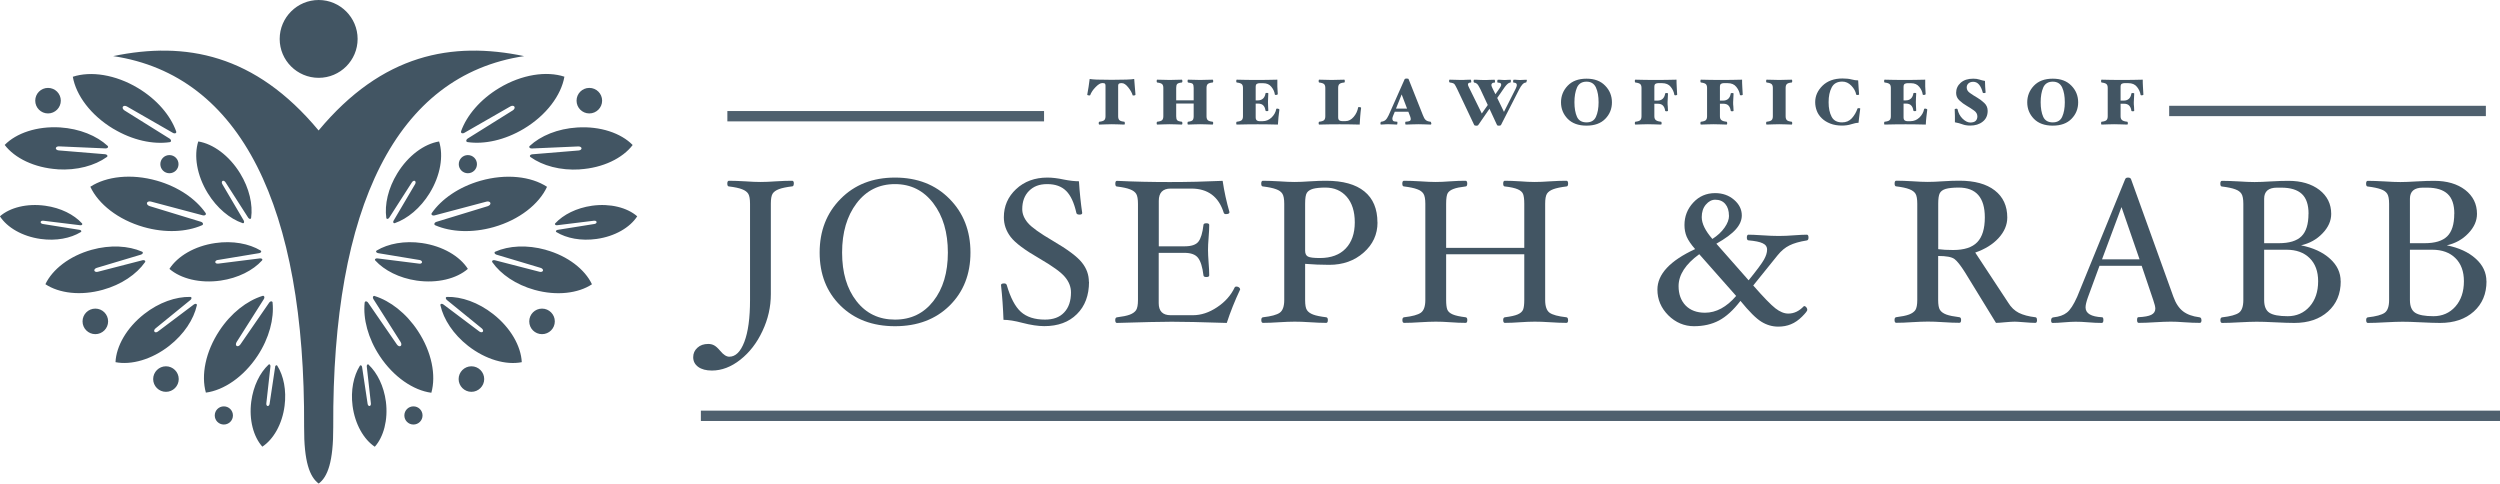
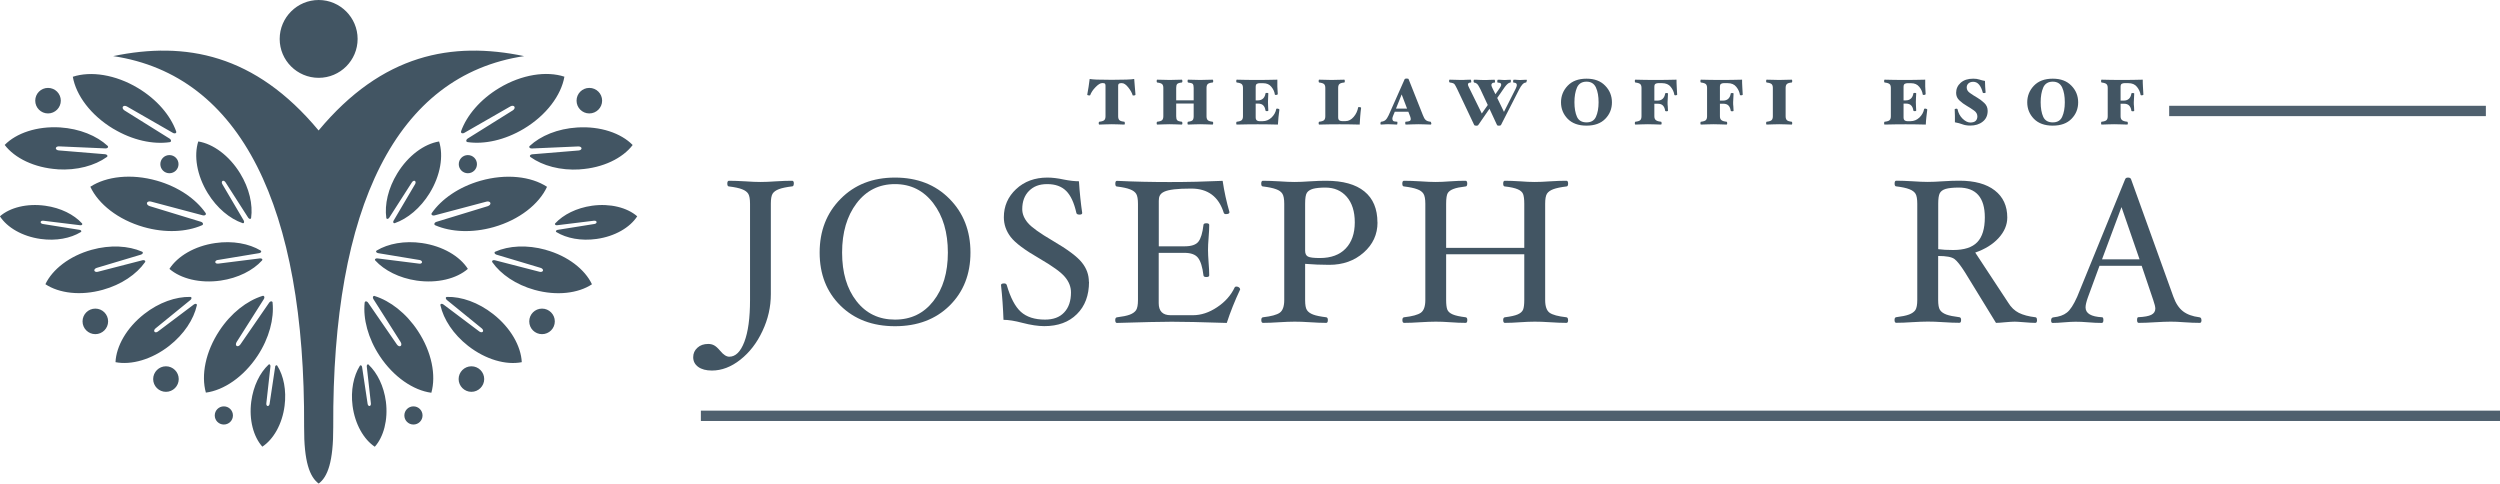
<svg xmlns="http://www.w3.org/2000/svg" width="336" height="65" viewBox="0 0 336 65" fill="none">
  <g clip-path="url(#clip0_5444_2757)">
    <path d="M106.685 24.667C106.685 24.924 106.609 25.048 106.466 25.048C105.683 25.144 105.091 25.268 104.69 25.42C104.289 25.573 104.002 25.773 103.84 26.03C103.678 26.288 103.601 26.746 103.601 27.375V39.542C103.601 41.248 103.229 42.898 102.475 44.49C101.73 46.092 100.737 47.37 99.505 48.342C98.274 49.315 96.994 49.801 95.677 49.801C94.903 49.801 94.292 49.639 93.844 49.315C93.395 48.991 93.166 48.552 93.166 48.009C93.166 47.494 93.357 47.074 93.739 46.731C94.111 46.388 94.598 46.226 95.18 46.226C95.476 46.226 95.734 46.283 95.963 46.407C96.192 46.521 96.469 46.769 96.794 47.151C97.223 47.675 97.634 47.942 98.016 47.942C98.856 47.942 99.534 47.275 100.04 45.949C100.546 44.624 100.804 42.755 100.804 40.324V27.394C100.804 26.765 100.727 26.317 100.575 26.059C100.422 25.802 100.145 25.592 99.744 25.439C99.343 25.277 98.751 25.153 97.978 25.058C97.825 25.058 97.749 24.934 97.749 24.677C97.749 24.419 97.825 24.295 97.978 24.295C98.589 24.295 99.314 24.324 100.164 24.371C100.976 24.429 101.654 24.457 102.217 24.457C102.78 24.457 103.468 24.429 104.279 24.371C105.129 24.314 105.864 24.295 106.475 24.295C106.618 24.295 106.695 24.429 106.695 24.677L106.685 24.667Z" fill="#425563" />
    <path d="M130.43 33.944C130.43 36.853 129.494 39.227 127.623 41.077C125.752 42.917 123.308 43.842 120.29 43.842C117.273 43.842 114.829 42.917 112.958 41.077C111.087 39.227 110.16 36.853 110.16 33.944C110.16 31.036 111.096 28.624 112.977 26.727C114.858 24.82 117.293 23.866 120.29 23.866C123.288 23.866 125.733 24.82 127.614 26.727C129.494 28.624 130.43 31.036 130.43 33.944ZM127.394 33.944C127.394 31.246 126.745 29.034 125.437 27.318C124.129 25.601 122.41 24.743 120.281 24.743C118.152 24.743 116.424 25.601 115.125 27.318C113.827 29.034 113.178 31.246 113.178 33.944C113.178 36.643 113.817 38.807 115.106 40.466C116.395 42.126 118.123 42.955 120.281 42.955C122.439 42.955 124.148 42.126 125.446 40.466C126.745 38.807 127.394 36.633 127.394 33.944Z" fill="#425563" />
    <path d="M146.365 37.873C146.365 39.694 145.821 41.153 144.732 42.221C143.654 43.298 142.193 43.832 140.35 43.832C139.529 43.832 138.555 43.689 137.419 43.394C136.378 43.117 135.529 42.984 134.87 42.984C134.812 41.42 134.707 39.866 134.536 38.312C134.536 38.168 134.679 38.092 134.956 38.092C135.147 38.092 135.261 38.168 135.309 38.312C135.805 40.018 136.436 41.21 137.199 41.906C137.973 42.602 139.052 42.955 140.446 42.955C141.563 42.955 142.422 42.64 143.023 41.992C143.634 41.353 143.94 40.447 143.94 39.303C143.94 38.559 143.673 37.873 143.138 37.234C142.613 36.595 141.477 35.775 139.739 34.764C137.744 33.62 136.445 32.648 135.834 31.847C135.223 31.046 134.917 30.169 134.917 29.196C134.917 27.699 135.471 26.44 136.569 25.411C137.677 24.381 139.08 23.866 140.77 23.866C141.41 23.866 142.155 23.952 142.985 24.133C143.759 24.285 144.436 24.362 145.009 24.362C145.114 25.973 145.267 27.394 145.449 28.624C145.449 28.767 145.334 28.843 145.095 28.843C144.837 28.843 144.694 28.767 144.666 28.624C144.36 27.251 143.902 26.259 143.291 25.659C142.68 25.048 141.83 24.743 140.751 24.743C139.672 24.743 138.908 25.048 138.297 25.659C137.696 26.259 137.39 27.079 137.39 28.109C137.39 28.757 137.648 29.377 138.154 29.968C138.66 30.559 139.768 31.351 141.467 32.343C143.472 33.515 144.79 34.498 145.41 35.289C146.04 36.071 146.346 36.938 146.346 37.882L146.365 37.873Z" fill="#425563" />
-     <path d="M166.692 38.865C165.947 40.447 165.346 41.964 164.878 43.403C161.412 43.289 158.958 43.241 157.488 43.241C156.018 43.241 153.574 43.298 150.108 43.403C149.965 43.403 149.888 43.27 149.888 43.022C149.888 42.793 149.965 42.669 150.108 42.65C150.862 42.555 151.444 42.44 151.845 42.288C152.246 42.135 152.533 41.925 152.695 41.677C152.857 41.42 152.943 40.972 152.943 40.333V27.404C152.943 26.774 152.867 26.326 152.714 26.069C152.562 25.811 152.285 25.601 151.884 25.449C151.483 25.287 150.891 25.163 150.117 25.067C149.974 25.067 149.898 24.944 149.898 24.686C149.898 24.429 149.974 24.305 150.117 24.305C152.428 24.419 154.796 24.467 157.211 24.467C159.627 24.467 162.023 24.41 164.324 24.305C164.534 25.725 164.84 27.127 165.241 28.51C165.241 28.691 165.078 28.777 164.754 28.777C164.601 28.777 164.506 28.71 164.467 28.586C163.79 26.431 162.338 25.344 160.114 25.344H157.335C156.276 25.344 155.741 25.897 155.741 26.994V33.105H159.207C160.123 33.105 160.744 32.896 161.068 32.476C161.393 32.057 161.622 31.303 161.746 30.235C161.746 30.083 161.88 30.007 162.138 30.007C162.396 30.007 162.52 30.083 162.52 30.235C162.52 30.693 162.491 31.275 162.434 31.971C162.376 32.638 162.357 33.182 162.357 33.601C162.357 34.021 162.386 34.583 162.434 35.251C162.491 35.966 162.52 36.548 162.52 37.005C162.52 37.158 162.386 37.234 162.138 37.234C161.89 37.234 161.746 37.158 161.746 37.005C161.613 35.89 161.364 35.108 161.021 34.66C160.677 34.212 160.066 33.983 159.197 33.983H155.731V40.743C155.731 41.821 156.266 42.364 157.326 42.364H160.324C161.422 42.364 162.501 42.011 163.57 41.296C164.639 40.59 165.432 39.704 165.938 38.636C165.976 38.55 166.052 38.512 166.176 38.512C166.301 38.512 166.415 38.55 166.511 38.617C166.616 38.683 166.663 38.769 166.663 38.865H166.692Z" fill="#425563" />
+     <path d="M166.692 38.865C165.947 40.447 165.346 41.964 164.878 43.403C161.412 43.289 158.958 43.241 157.488 43.241C156.018 43.241 153.574 43.298 150.108 43.403C149.965 43.403 149.888 43.27 149.888 43.022C149.888 42.793 149.965 42.669 150.108 42.65C150.862 42.555 151.444 42.44 151.845 42.288C152.246 42.135 152.533 41.925 152.695 41.677C152.857 41.42 152.943 40.972 152.943 40.333V27.404C152.943 26.774 152.867 26.326 152.714 26.069C152.562 25.811 152.285 25.601 151.884 25.449C151.483 25.287 150.891 25.163 150.117 25.067C149.974 25.067 149.898 24.944 149.898 24.686C149.898 24.429 149.974 24.305 150.117 24.305C152.428 24.419 154.796 24.467 157.211 24.467C159.627 24.467 162.023 24.41 164.324 24.305C164.534 25.725 164.84 27.127 165.241 28.51C165.241 28.691 165.078 28.777 164.754 28.777C164.601 28.777 164.506 28.71 164.467 28.586C163.79 26.431 162.338 25.344 160.114 25.344C156.276 25.344 155.741 25.897 155.741 26.994V33.105H159.207C160.123 33.105 160.744 32.896 161.068 32.476C161.393 32.057 161.622 31.303 161.746 30.235C161.746 30.083 161.88 30.007 162.138 30.007C162.396 30.007 162.52 30.083 162.52 30.235C162.52 30.693 162.491 31.275 162.434 31.971C162.376 32.638 162.357 33.182 162.357 33.601C162.357 34.021 162.386 34.583 162.434 35.251C162.491 35.966 162.52 36.548 162.52 37.005C162.52 37.158 162.386 37.234 162.138 37.234C161.89 37.234 161.746 37.158 161.746 37.005C161.613 35.89 161.364 35.108 161.021 34.66C160.677 34.212 160.066 33.983 159.197 33.983H155.731V40.743C155.731 41.821 156.266 42.364 157.326 42.364H160.324C161.422 42.364 162.501 42.011 163.57 41.296C164.639 40.59 165.432 39.704 165.938 38.636C165.976 38.55 166.052 38.512 166.176 38.512C166.301 38.512 166.415 38.55 166.511 38.617C166.616 38.683 166.663 38.769 166.663 38.865H166.692Z" fill="#425563" />
    <path d="M185.138 29.892C185.138 31.504 184.517 32.858 183.267 33.954C182.025 35.051 180.479 35.594 178.655 35.594C177.548 35.594 176.469 35.546 175.409 35.461V40.324C175.409 40.972 175.485 41.42 175.648 41.668C175.81 41.925 176.087 42.126 176.488 42.278C176.889 42.431 177.471 42.545 178.245 42.641C178.388 42.66 178.464 42.783 178.464 43.012C178.464 43.27 178.388 43.394 178.245 43.394C177.634 43.394 176.898 43.365 176.058 43.308C175.247 43.251 174.569 43.232 174.005 43.232C173.442 43.232 172.755 43.26 171.943 43.308C171.093 43.365 170.358 43.394 169.747 43.394C169.594 43.394 169.518 43.26 169.518 43.012C169.518 42.783 169.594 42.66 169.747 42.641C170.855 42.517 171.609 42.307 172 42.03C172.401 41.744 172.602 41.172 172.602 40.314V27.384C172.602 26.746 172.516 26.297 172.354 26.04C172.191 25.783 171.915 25.573 171.504 25.43C171.103 25.277 170.511 25.153 169.738 25.058C169.585 25.058 169.509 24.934 169.509 24.677C169.509 24.419 169.585 24.295 169.738 24.295C170.349 24.295 171.084 24.324 171.934 24.371C172.745 24.429 173.442 24.457 173.996 24.457C174.55 24.457 175.237 24.429 176.049 24.371C176.889 24.314 177.624 24.295 178.235 24.295C180.488 24.295 182.207 24.772 183.372 25.725C184.546 26.679 185.128 28.071 185.128 29.902L185.138 29.892ZM182.083 29.892C182.083 28.424 181.72 27.28 181.004 26.45C180.288 25.63 179.333 25.21 178.14 25.21C177.424 25.21 176.87 25.268 176.478 25.373C176.087 25.487 175.81 25.659 175.648 25.907C175.485 26.154 175.409 26.641 175.409 27.375V33.687C175.409 34.078 175.533 34.345 175.781 34.478C176.03 34.612 176.564 34.679 177.395 34.679C178.894 34.679 180.049 34.25 180.861 33.401C181.672 32.553 182.083 31.38 182.083 29.883V29.892Z" fill="#425563" />
    <path d="M210.754 43.012C210.754 43.27 210.678 43.394 210.535 43.394C209.914 43.394 209.169 43.365 208.32 43.308C207.508 43.251 206.83 43.232 206.267 43.232C205.704 43.232 205.054 43.26 204.329 43.308C203.555 43.365 202.858 43.394 202.247 43.394C202.104 43.394 202.028 43.26 202.028 43.012C202.028 42.783 202.104 42.66 202.257 42.641C203.03 42.545 203.603 42.421 203.975 42.259C204.348 42.097 204.586 41.887 204.701 41.62C204.806 41.363 204.863 40.924 204.863 40.304V34.173H194.361V40.304C194.361 40.924 194.418 41.363 194.523 41.62C194.628 41.878 194.867 42.097 195.249 42.259C195.621 42.421 196.204 42.545 196.987 42.641C197.13 42.66 197.206 42.783 197.206 43.012C197.206 43.27 197.13 43.394 196.987 43.394C196.376 43.394 195.679 43.365 194.905 43.308C194.17 43.251 193.521 43.232 192.967 43.232C192.413 43.232 191.716 43.26 190.905 43.308C190.055 43.365 189.32 43.394 188.709 43.394C188.556 43.394 188.48 43.26 188.48 43.012C188.48 42.783 188.556 42.66 188.709 42.641C189.816 42.517 190.571 42.307 190.962 42.03C191.363 41.744 191.564 41.172 191.564 40.314V27.384C191.564 26.746 191.478 26.297 191.315 26.04C191.153 25.783 190.876 25.573 190.466 25.43C190.065 25.277 189.473 25.153 188.699 25.058C188.546 25.058 188.47 24.934 188.47 24.677C188.47 24.419 188.546 24.295 188.699 24.295C189.31 24.295 190.045 24.324 190.895 24.371C191.707 24.429 192.404 24.457 192.957 24.457C193.511 24.457 194.16 24.429 194.896 24.371C195.669 24.314 196.356 24.295 196.977 24.295C197.12 24.295 197.197 24.429 197.197 24.677C197.197 24.924 197.12 25.058 196.977 25.058C196.261 25.144 195.717 25.249 195.354 25.392C194.991 25.525 194.724 25.716 194.581 25.945C194.437 26.183 194.361 26.66 194.361 27.394V33.315H204.863V27.394C204.863 26.784 204.806 26.345 204.701 26.078C204.596 25.811 204.357 25.602 203.985 25.439C203.613 25.277 203.03 25.144 202.247 25.058C202.104 25.058 202.028 24.934 202.028 24.677C202.028 24.419 202.104 24.295 202.247 24.295C202.858 24.295 203.555 24.324 204.329 24.371C205.064 24.429 205.704 24.457 206.267 24.457C206.83 24.457 207.508 24.429 208.32 24.371C209.169 24.314 209.905 24.295 210.535 24.295C210.678 24.295 210.754 24.429 210.754 24.677C210.754 24.924 210.678 25.058 210.535 25.058C209.761 25.153 209.169 25.277 208.759 25.43C208.358 25.582 208.071 25.783 207.909 26.04C207.747 26.297 207.67 26.755 207.67 27.384V40.314C207.67 41.172 207.871 41.744 208.262 42.03C208.663 42.316 209.418 42.517 210.525 42.641C210.668 42.66 210.745 42.783 210.745 43.012H210.754Z" fill="#425563" />
-     <path d="M243.063 31.933C243.063 32.162 242.987 32.286 242.844 32.314C241.86 32.467 241.078 32.696 240.505 32.982C239.922 33.268 239.397 33.706 238.91 34.307L235.635 38.369C237.02 39.952 238.013 40.972 238.614 41.439C239.216 41.906 239.798 42.145 240.342 42.145C241.116 42.145 241.803 41.821 242.424 41.163L242.5 41.134C242.586 41.134 242.672 41.191 242.767 41.296C242.853 41.401 242.901 41.515 242.901 41.649C242.901 41.782 242.662 42.087 242.195 42.555C241.727 43.022 241.23 43.365 240.715 43.575C240.199 43.794 239.626 43.899 238.996 43.899C238.194 43.899 237.44 43.68 236.733 43.241C236.017 42.803 235.082 41.868 233.917 40.438C232.962 41.687 231.998 42.564 231.024 43.079C230.05 43.594 228.933 43.842 227.663 43.842C226.393 43.842 225.2 43.356 224.216 42.374C223.243 41.392 222.756 40.247 222.756 38.922C222.756 36.853 224.446 35.041 227.825 33.477C227.272 32.848 226.899 32.295 226.689 31.809C226.489 31.332 226.393 30.808 226.393 30.245C226.393 29.082 226.785 28.081 227.568 27.232C228.351 26.383 229.334 25.954 230.518 25.954C231.52 25.954 232.37 26.259 233.058 26.851C233.745 27.442 234.098 28.147 234.098 28.948C234.098 29.597 233.831 30.216 233.296 30.817C232.771 31.418 231.893 32.066 230.68 32.753L235.015 37.673C236.113 36.319 236.8 35.394 237.077 34.898C237.354 34.402 237.497 33.954 237.497 33.554C237.497 33.153 237.297 32.877 236.905 32.696C236.514 32.505 235.884 32.381 235.005 32.305C234.852 32.305 234.776 32.171 234.776 31.923C234.776 31.675 234.852 31.542 234.996 31.542C235.387 31.542 235.97 31.57 236.733 31.618C237.688 31.685 238.461 31.713 239.073 31.713C239.684 31.713 240.409 31.685 241.23 31.618C241.899 31.57 242.443 31.542 242.844 31.542C242.987 31.542 243.063 31.675 243.063 31.923V31.933ZM232.37 28.986C232.37 28.329 232.208 27.804 231.883 27.423C231.559 27.032 231.1 26.841 230.527 26.841C230.06 26.841 229.639 27.06 229.267 27.499C228.895 27.938 228.713 28.5 228.713 29.187C228.713 30.045 229.191 31.017 230.145 32.114C230.833 31.675 231.377 31.17 231.778 30.598C232.179 30.026 232.38 29.492 232.38 28.996L232.37 28.986ZM233.334 39.77L228.379 34.164C226.527 35.508 225.601 36.948 225.601 38.455C225.601 39.532 225.916 40.4 226.546 41.058C227.186 41.706 228.045 42.03 229.153 42.03C230.651 42.03 232.045 41.277 233.334 39.78V39.77Z" fill="#425563" />
    <path d="M273.778 43.012C273.778 43.27 273.702 43.394 273.549 43.394C273.215 43.394 272.661 43.365 271.888 43.298C271.324 43.251 270.952 43.232 270.771 43.232C270.503 43.232 270.083 43.26 269.51 43.308C268.947 43.365 268.527 43.394 268.26 43.394L264.097 36.605C263.505 35.67 263.037 35.07 262.665 34.803C262.302 34.536 261.576 34.402 260.488 34.402V40.304C260.488 40.943 260.564 41.391 260.727 41.649C260.889 41.906 261.175 42.116 261.576 42.269C261.987 42.421 262.569 42.536 263.333 42.631C263.495 42.65 263.572 42.774 263.572 43.003C263.572 43.26 263.495 43.384 263.343 43.384C262.732 43.384 261.996 43.356 261.147 43.298C260.326 43.241 259.638 43.222 259.084 43.222C258.531 43.222 257.843 43.251 257.032 43.298C256.191 43.356 255.456 43.384 254.845 43.384C254.702 43.384 254.626 43.251 254.626 43.003C254.626 42.774 254.702 42.65 254.845 42.631C255.599 42.536 256.182 42.421 256.583 42.269C256.984 42.116 257.27 41.906 257.433 41.658C257.595 41.401 257.681 40.953 257.681 40.314V27.384C257.681 26.755 257.604 26.307 257.452 26.05C257.299 25.792 257.022 25.582 256.621 25.43C256.22 25.268 255.628 25.144 254.855 25.048C254.712 25.048 254.635 24.924 254.635 24.667C254.635 24.41 254.712 24.286 254.855 24.286C255.466 24.286 256.191 24.314 257.041 24.362C257.853 24.419 258.531 24.448 259.094 24.448C259.657 24.448 260.345 24.419 261.156 24.362C262.006 24.305 262.741 24.286 263.352 24.286C265.395 24.286 266.98 24.724 268.097 25.592C269.214 26.46 269.778 27.671 269.778 29.234C269.778 30.226 269.386 31.141 268.613 31.99C267.84 32.839 266.789 33.487 265.472 33.945L269.921 40.705C270.284 41.306 270.761 41.754 271.334 42.049C271.916 42.335 272.661 42.536 273.578 42.641C273.702 42.66 273.769 42.783 273.769 43.012H273.778ZM266.761 29.225C266.761 26.545 265.586 25.21 263.247 25.21C262.474 25.21 261.882 25.277 261.49 25.392C261.089 25.516 260.832 25.716 260.698 25.983C260.564 26.25 260.497 26.717 260.497 27.375V33.487C261.032 33.563 261.7 33.601 262.502 33.601C263.982 33.601 265.061 33.258 265.739 32.553C266.417 31.856 266.761 30.741 266.761 29.215V29.225Z" fill="#425563" />
    <path d="M295.881 43.012C295.881 43.27 295.805 43.394 295.661 43.394C295.022 43.394 294.315 43.365 293.513 43.308C292.826 43.251 292.234 43.231 291.747 43.231C291.193 43.231 290.496 43.26 289.675 43.308C288.797 43.365 288.052 43.394 287.441 43.394C287.298 43.394 287.221 43.26 287.221 43.012C287.221 42.764 287.278 42.631 287.384 42.631C288.195 42.593 288.787 42.488 289.14 42.307C289.494 42.126 289.675 41.849 289.675 41.477C289.675 41.239 289.579 40.857 289.398 40.333L287.842 35.727H282.171L280.605 39.99C280.404 40.562 280.299 41 280.299 41.315C280.299 42.126 281.044 42.564 282.533 42.64C282.638 42.64 282.696 42.774 282.696 43.022C282.696 43.27 282.619 43.403 282.476 43.403C281.922 43.403 281.311 43.374 280.643 43.317C280.013 43.26 279.449 43.241 278.953 43.241C278.552 43.241 278.055 43.27 277.464 43.317C276.843 43.374 276.308 43.403 275.869 43.403C275.735 43.403 275.669 43.289 275.669 43.06C275.669 42.802 275.774 42.669 275.984 42.65C276.738 42.574 277.349 42.364 277.788 42.011C278.237 41.668 278.695 40.953 279.173 39.885L285.617 24.095C285.674 23.942 285.799 23.866 285.999 23.866C286.219 23.866 286.352 23.933 286.41 24.076L292.1 39.875C292.415 40.762 292.854 41.42 293.398 41.839C293.943 42.259 294.678 42.526 295.594 42.64C295.776 42.659 295.871 42.783 295.871 43.012H295.881ZM287.555 34.85L285.13 27.832L282.514 34.85H287.555Z" fill="#425563" />
-     <path d="M314.594 37.797C314.594 39.494 314.021 40.848 312.885 41.868C311.749 42.888 310.241 43.403 308.36 43.403C307.749 43.403 306.87 43.375 305.744 43.318C304.674 43.26 303.853 43.241 303.29 43.241C302.727 43.241 301.972 43.27 301.037 43.318C300.053 43.375 299.261 43.403 298.65 43.403C298.497 43.403 298.421 43.27 298.421 43.022C298.421 42.793 298.497 42.669 298.65 42.65C299.757 42.526 300.512 42.316 300.903 42.04C301.304 41.754 301.504 41.182 301.504 40.324V27.394C301.504 26.755 301.419 26.307 301.256 26.05C301.094 25.792 300.817 25.582 300.406 25.439C300.005 25.287 299.414 25.163 298.64 25.067C298.487 25.067 298.411 24.944 298.411 24.686C298.411 24.429 298.487 24.305 298.64 24.305C299.251 24.305 300.005 24.333 300.893 24.381C301.743 24.438 302.45 24.467 303.013 24.467C303.576 24.467 304.302 24.438 305.209 24.381C306.173 24.324 306.956 24.305 307.577 24.305C309.286 24.305 310.67 24.715 311.73 25.525C312.78 26.345 313.315 27.413 313.315 28.748C313.315 29.682 312.923 30.56 312.14 31.37C311.367 32.181 310.403 32.715 309.257 32.972C310.88 33.296 312.169 33.887 313.133 34.755C314.098 35.613 314.585 36.633 314.585 37.816L314.594 37.797ZM310.269 28.729C310.269 27.518 309.973 26.631 309.372 26.069C308.77 25.506 307.854 25.22 306.593 25.22H306.04C304.884 25.22 304.302 25.716 304.302 26.707V32.686H306.278C307.672 32.686 308.684 32.381 309.314 31.761C309.945 31.141 310.26 30.131 310.26 28.738L310.269 28.729ZM311.558 37.797C311.558 36.481 311.176 35.442 310.422 34.698C309.668 33.945 308.627 33.563 307.3 33.563H304.302V40.324C304.302 41.163 304.541 41.735 305.018 42.04C305.495 42.345 306.307 42.497 307.472 42.497C308.637 42.497 309.649 42.068 310.412 41.201C311.176 40.333 311.558 39.198 311.558 37.797Z" fill="#425563" />
-     <path d="M334.186 37.797C334.186 39.494 333.613 40.848 332.477 41.868C331.341 42.888 329.832 43.403 327.951 43.403C327.34 43.403 326.462 43.375 325.335 43.318C324.266 43.26 323.445 43.241 322.882 43.241C322.318 43.241 321.564 43.27 320.628 43.318C319.645 43.375 318.852 43.403 318.241 43.403C318.089 43.403 318.012 43.27 318.012 43.022C318.012 42.793 318.089 42.669 318.241 42.65C319.349 42.526 320.103 42.316 320.495 42.04C320.896 41.754 321.096 41.182 321.096 40.324V27.394C321.096 26.755 321.01 26.307 320.848 26.05C320.686 25.792 320.409 25.582 319.998 25.439C319.597 25.287 319.005 25.163 318.232 25.067C318.079 25.067 318.003 24.944 318.003 24.686C318.003 24.429 318.079 24.305 318.232 24.305C318.843 24.305 319.597 24.333 320.485 24.381C321.335 24.438 322.041 24.467 322.605 24.467C323.168 24.467 323.894 24.438 324.801 24.381C325.765 24.324 326.548 24.305 327.168 24.305C328.877 24.305 330.262 24.715 331.322 25.525C332.372 26.345 332.907 27.413 332.907 28.748C332.907 29.682 332.515 30.56 331.732 31.37C330.959 32.181 329.994 32.715 328.849 32.972C330.472 33.296 331.761 33.887 332.725 34.755C333.689 35.613 334.176 36.633 334.176 37.816L334.186 37.797ZM329.861 28.729C329.861 27.518 329.565 26.631 328.963 26.069C328.362 25.506 327.445 25.22 326.185 25.22H325.631C324.476 25.22 323.894 25.716 323.894 26.707V32.686H325.87C327.264 32.686 328.276 32.381 328.906 31.761C329.536 31.141 329.851 30.131 329.851 28.738L329.861 28.729ZM331.15 37.797C331.15 36.481 330.768 35.442 330.014 34.698C329.259 33.945 328.219 33.563 326.892 33.563H323.894V40.324C323.894 41.163 324.132 41.735 324.61 42.04C325.087 42.345 325.899 42.497 327.063 42.497C328.228 42.497 329.24 42.068 330.004 41.201C330.768 40.333 331.15 39.198 331.15 37.797Z" fill="#425563" />
    <path d="M94.197 55.885H336Z" fill="#425563" />
    <path d="M94.197 55.885H336" stroke="#4F606E" stroke-width="1.39" />
    <path d="M97.758 15.618H140.321Z" fill="#425563" />
-     <path d="M97.758 15.618H140.321" stroke="#4F606E" stroke-width="1.39" />
    <path d="M152.6 12.729C152.6 12.729 152.581 12.787 152.533 12.806C152.495 12.825 152.447 12.834 152.39 12.834C152.361 12.834 152.332 12.834 152.294 12.834C152.256 12.834 152.227 12.815 152.227 12.806C152.141 12.491 151.95 12.138 151.645 11.757C151.339 11.366 151.053 11.175 150.795 11.175H150.662C150.528 11.175 150.432 11.204 150.366 11.261C150.308 11.318 150.28 11.394 150.28 11.509V15.628C150.28 15.866 150.337 16.038 150.442 16.143C150.547 16.257 150.776 16.324 151.12 16.362C151.129 16.362 151.148 16.391 151.158 16.438C151.177 16.486 151.187 16.524 151.187 16.553C151.187 16.591 151.177 16.629 151.158 16.677C151.148 16.724 151.129 16.744 151.12 16.744C150.833 16.744 150.547 16.734 150.261 16.715C149.965 16.705 149.688 16.696 149.43 16.696C149.172 16.696 148.886 16.696 148.599 16.715C148.303 16.734 148.017 16.744 147.74 16.744C147.721 16.744 147.702 16.724 147.683 16.677C147.673 16.629 147.664 16.591 147.664 16.553C147.664 16.524 147.664 16.486 147.683 16.438C147.702 16.391 147.721 16.362 147.74 16.362C148.084 16.324 148.313 16.248 148.418 16.143C148.523 16.038 148.58 15.866 148.58 15.628V11.509C148.58 11.385 148.551 11.29 148.504 11.242C148.456 11.194 148.361 11.166 148.208 11.166H148.131C147.893 11.166 147.597 11.347 147.253 11.7C146.9 12.052 146.661 12.415 146.518 12.796C146.508 12.815 146.489 12.825 146.441 12.825C146.403 12.825 146.375 12.825 146.356 12.825C146.298 12.825 146.251 12.815 146.203 12.796C146.155 12.777 146.126 12.748 146.126 12.72C146.184 12.434 146.241 12.081 146.308 11.661C146.375 11.242 146.422 10.889 146.451 10.613C146.652 10.651 146.967 10.679 147.396 10.698C147.826 10.717 148.494 10.727 149.42 10.727C150.213 10.727 150.872 10.717 151.397 10.698C151.922 10.679 152.266 10.651 152.437 10.613C152.456 10.889 152.476 11.223 152.514 11.604C152.542 11.986 152.571 12.357 152.609 12.72L152.6 12.729Z" fill="#425563" />
    <path d="M163.054 16.553C163.054 16.553 163.045 16.629 163.026 16.677C163.016 16.724 162.997 16.743 162.978 16.743C162.691 16.743 162.405 16.734 162.119 16.715C161.823 16.705 161.546 16.696 161.288 16.696C161.03 16.696 160.753 16.696 160.486 16.715C160.228 16.734 159.951 16.743 159.665 16.743C159.646 16.743 159.636 16.724 159.617 16.677C159.608 16.629 159.598 16.591 159.598 16.553C159.598 16.524 159.598 16.486 159.617 16.438C159.627 16.391 159.646 16.362 159.665 16.362C159.999 16.324 160.209 16.248 160.295 16.143C160.381 16.038 160.429 15.866 160.429 15.628V13.912H158.08V15.628C158.08 15.866 158.118 16.038 158.204 16.143C158.29 16.257 158.5 16.324 158.844 16.362C158.863 16.362 158.872 16.391 158.892 16.438C158.911 16.486 158.92 16.524 158.92 16.553C158.92 16.591 158.911 16.629 158.892 16.677C158.882 16.724 158.863 16.743 158.844 16.743C158.557 16.743 158.28 16.734 158.013 16.715C157.746 16.705 157.478 16.696 157.211 16.696C156.944 16.696 156.667 16.696 156.381 16.715C156.094 16.734 155.808 16.743 155.521 16.743C155.502 16.743 155.493 16.724 155.473 16.677C155.464 16.629 155.454 16.591 155.454 16.553C155.454 16.524 155.454 16.486 155.473 16.438C155.483 16.391 155.502 16.362 155.521 16.362C155.865 16.324 156.085 16.248 156.19 16.143C156.295 16.038 156.352 15.866 156.352 15.628V11.814C156.352 11.575 156.295 11.404 156.19 11.309C156.085 11.204 155.855 11.127 155.521 11.089C155.502 11.089 155.493 11.051 155.473 11.013C155.464 10.965 155.454 10.927 155.454 10.899C155.454 10.851 155.454 10.813 155.473 10.774C155.483 10.727 155.502 10.708 155.521 10.708C155.808 10.708 156.094 10.708 156.381 10.727C156.667 10.736 156.944 10.746 157.211 10.746C157.478 10.746 157.746 10.746 158.013 10.727C158.28 10.717 158.557 10.708 158.844 10.708C158.863 10.708 158.872 10.736 158.892 10.784C158.911 10.832 158.92 10.87 158.92 10.899C158.92 10.927 158.911 10.965 158.892 11.013C158.882 11.061 158.863 11.089 158.844 11.089C158.51 11.118 158.3 11.194 158.204 11.299C158.118 11.413 158.08 11.585 158.08 11.814V13.482H160.429V11.814C160.429 11.566 160.391 11.385 160.314 11.289C160.238 11.194 160.018 11.127 159.674 11.089C159.655 11.089 159.646 11.051 159.627 11.013C159.617 10.965 159.608 10.927 159.608 10.899C159.608 10.851 159.608 10.813 159.627 10.774C159.636 10.727 159.655 10.708 159.674 10.708C159.961 10.708 160.238 10.708 160.496 10.727C160.763 10.736 161.03 10.746 161.298 10.746C161.565 10.746 161.851 10.746 162.128 10.727C162.415 10.717 162.701 10.708 162.987 10.708C163.007 10.708 163.016 10.736 163.035 10.784C163.054 10.832 163.064 10.87 163.064 10.899C163.064 10.927 163.054 10.965 163.035 11.013C163.026 11.061 163.007 11.089 162.987 11.089C162.653 11.118 162.424 11.194 162.319 11.299C162.205 11.413 162.157 11.585 162.157 11.814V15.628C162.157 15.866 162.214 16.038 162.319 16.143C162.424 16.257 162.653 16.324 162.987 16.362C163.007 16.362 163.016 16.391 163.035 16.438C163.054 16.486 163.064 16.524 163.064 16.553H163.054Z" fill="#425563" />
    <path d="M171.953 14.713C171.905 15.037 171.867 15.38 171.829 15.742C171.79 16.105 171.762 16.438 171.752 16.743C171.389 16.734 170.931 16.715 170.377 16.715C169.824 16.705 169.375 16.705 169.041 16.705C168.707 16.705 168.229 16.705 167.609 16.715C166.988 16.724 166.53 16.734 166.215 16.743C166.195 16.743 166.186 16.724 166.167 16.677C166.157 16.629 166.148 16.591 166.148 16.553C166.148 16.524 166.148 16.486 166.167 16.438C166.176 16.391 166.195 16.362 166.215 16.362C166.558 16.324 166.787 16.248 166.892 16.143C166.998 16.038 167.055 15.866 167.055 15.628V11.814C167.055 11.575 166.998 11.404 166.892 11.309C166.787 11.204 166.558 11.127 166.215 11.089C166.195 11.089 166.186 11.051 166.167 11.013C166.157 10.965 166.148 10.927 166.148 10.899C166.148 10.86 166.148 10.822 166.167 10.784C166.176 10.736 166.195 10.708 166.215 10.708C166.52 10.708 166.969 10.717 167.542 10.736C168.115 10.746 168.592 10.746 168.955 10.746C169.27 10.746 169.709 10.746 170.282 10.736C170.864 10.736 171.323 10.717 171.676 10.708C171.666 10.946 171.666 11.251 171.676 11.633C171.695 12.005 171.714 12.348 171.733 12.643C171.733 12.662 171.714 12.691 171.666 12.72C171.619 12.748 171.561 12.758 171.485 12.758C171.447 12.758 171.409 12.758 171.38 12.748C171.351 12.739 171.342 12.72 171.342 12.71C171.294 12.348 171.141 11.995 170.874 11.671C170.616 11.347 170.253 11.184 169.785 11.184H169.26C169.146 11.184 169.031 11.213 168.926 11.27C168.812 11.328 168.764 11.471 168.764 11.69V13.492H169.06C169.356 13.492 169.585 13.406 169.766 13.235C169.938 13.063 170.043 12.834 170.081 12.548C170.081 12.529 170.1 12.519 170.158 12.5C170.206 12.491 170.244 12.481 170.272 12.481C170.311 12.481 170.349 12.481 170.396 12.5C170.444 12.51 170.463 12.529 170.463 12.548C170.463 12.767 170.454 12.968 170.435 13.149C170.425 13.33 170.416 13.53 170.416 13.721C170.416 13.912 170.416 14.112 170.435 14.293C170.454 14.474 170.463 14.665 170.463 14.865C170.463 14.884 170.444 14.903 170.396 14.922C170.349 14.932 170.311 14.941 170.272 14.941C170.244 14.941 170.206 14.941 170.158 14.922C170.11 14.903 170.091 14.884 170.081 14.865C170.043 14.569 169.948 14.331 169.785 14.169C169.623 13.997 169.384 13.921 169.06 13.921H168.764V15.771C168.764 15.981 168.821 16.114 168.926 16.19C169.031 16.257 169.146 16.286 169.26 16.286H169.709C170.148 16.286 170.54 16.124 170.883 15.809C171.227 15.485 171.447 15.094 171.533 14.636C171.533 14.627 171.542 14.617 171.571 14.608C171.599 14.608 171.628 14.598 171.666 14.598C171.724 14.598 171.79 14.608 171.848 14.636C171.905 14.655 171.934 14.684 171.934 14.722L171.953 14.713Z" fill="#425563" />
    <path d="M182.933 14.493C182.885 14.817 182.847 15.218 182.808 15.695C182.77 16.162 182.751 16.515 182.742 16.743C182.379 16.734 181.92 16.715 181.367 16.715C180.822 16.705 180.383 16.705 180.04 16.705C179.667 16.705 179.19 16.705 178.607 16.715C178.015 16.724 177.586 16.734 177.29 16.743C177.271 16.743 177.261 16.724 177.242 16.677C177.233 16.629 177.223 16.591 177.223 16.553C177.223 16.524 177.223 16.486 177.242 16.438C177.252 16.391 177.271 16.362 177.29 16.362C177.634 16.324 177.853 16.248 177.958 16.143C178.063 16.038 178.121 15.866 178.121 15.628V11.814C178.121 11.575 178.063 11.404 177.958 11.309C177.853 11.204 177.624 11.127 177.29 11.089C177.271 11.089 177.261 11.051 177.242 11.013C177.233 10.965 177.223 10.927 177.223 10.899C177.223 10.851 177.223 10.813 177.242 10.774C177.252 10.727 177.271 10.708 177.29 10.708C177.567 10.708 177.863 10.708 178.149 10.727C178.445 10.736 178.712 10.746 178.98 10.746C179.247 10.746 179.524 10.746 179.81 10.727C180.106 10.717 180.393 10.708 180.679 10.708C180.698 10.708 180.708 10.736 180.727 10.784C180.737 10.832 180.746 10.87 180.746 10.899C180.746 10.927 180.746 10.965 180.727 11.013C180.717 11.061 180.698 11.089 180.679 11.089C180.345 11.118 180.116 11.194 180.011 11.299C179.896 11.413 179.849 11.585 179.849 11.814V15.761C179.849 15.971 179.906 16.105 180.011 16.181C180.125 16.248 180.24 16.276 180.355 16.276H180.851C181.252 16.276 181.615 16.085 181.94 15.704C182.264 15.323 182.455 14.894 182.541 14.417C182.541 14.417 182.551 14.398 182.57 14.398C182.589 14.398 182.627 14.388 182.665 14.388C182.722 14.388 182.789 14.398 182.847 14.417C182.904 14.436 182.933 14.464 182.933 14.503V14.493Z" fill="#425563" />
    <path d="M192.375 16.553C192.375 16.553 192.375 16.629 192.356 16.677C192.346 16.724 192.327 16.743 192.308 16.743C192.031 16.743 191.745 16.734 191.458 16.715C191.172 16.705 190.914 16.696 190.676 16.696C190.408 16.696 190.122 16.696 189.816 16.715C189.511 16.734 189.215 16.743 188.938 16.743C188.919 16.743 188.9 16.724 188.881 16.677C188.871 16.629 188.862 16.591 188.862 16.553C188.862 16.524 188.862 16.486 188.871 16.438C188.871 16.391 188.89 16.362 188.909 16.362C189.186 16.343 189.368 16.305 189.463 16.257C189.559 16.2 189.606 16.114 189.606 15.99C189.606 15.942 189.597 15.885 189.578 15.819C189.559 15.752 189.539 15.685 189.52 15.628L189.282 15.018H187.458L187.248 15.523C187.21 15.609 187.181 15.685 187.162 15.761C187.143 15.828 187.133 15.895 187.133 15.942C187.133 16.057 187.162 16.162 187.229 16.238C187.296 16.305 187.477 16.352 187.783 16.362C187.802 16.362 187.811 16.391 187.811 16.438C187.811 16.486 187.811 16.524 187.811 16.553C187.811 16.591 187.811 16.639 187.792 16.677C187.783 16.724 187.764 16.743 187.744 16.743C187.496 16.743 187.296 16.734 187.153 16.715C187.019 16.705 186.828 16.696 186.599 16.696C186.408 16.696 186.236 16.696 186.093 16.715C185.95 16.734 185.778 16.743 185.587 16.743C185.568 16.743 185.558 16.715 185.539 16.667C185.529 16.61 185.529 16.572 185.529 16.553C185.529 16.524 185.539 16.486 185.558 16.438C185.587 16.391 185.606 16.362 185.625 16.362C185.873 16.333 186.074 16.257 186.207 16.133C186.351 16.009 186.494 15.79 186.637 15.485L188.795 10.622C188.795 10.622 188.833 10.593 188.89 10.574C188.947 10.565 189.005 10.555 189.052 10.555C189.11 10.555 189.158 10.555 189.215 10.574C189.272 10.584 189.31 10.603 189.31 10.622L191.239 15.485C191.344 15.78 191.468 15.99 191.611 16.124C191.754 16.257 191.974 16.333 192.27 16.362C192.289 16.362 192.308 16.391 192.327 16.438C192.346 16.486 192.356 16.524 192.356 16.553H192.375ZM189.11 14.598L188.384 12.691L187.62 14.598H189.119H189.11Z" fill="#425563" />
    <path d="M205.188 10.87C205.188 10.87 205.178 10.937 205.159 11.003C205.14 11.061 205.121 11.089 205.093 11.089C204.921 11.099 204.758 11.184 204.606 11.356C204.462 11.518 204.31 11.747 204.157 12.052L201.722 16.82C201.722 16.82 201.674 16.848 201.627 16.867C201.579 16.886 201.522 16.896 201.464 16.896C201.388 16.896 201.321 16.886 201.283 16.867C201.245 16.848 201.216 16.839 201.207 16.82L200.185 14.617L198.667 16.82C198.667 16.82 198.629 16.848 198.591 16.867C198.552 16.886 198.495 16.896 198.4 16.896C198.342 16.896 198.285 16.886 198.237 16.867C198.19 16.848 198.161 16.839 198.142 16.82L195.841 11.957C195.688 11.642 195.574 11.432 195.488 11.318C195.402 11.204 195.182 11.127 194.848 11.089C194.829 11.089 194.81 11.051 194.781 11.013C194.762 10.965 194.752 10.927 194.752 10.899C194.752 10.86 194.752 10.822 194.772 10.784C194.781 10.736 194.8 10.708 194.819 10.708C195.106 10.708 195.363 10.708 195.593 10.727C195.822 10.736 196.07 10.746 196.337 10.746C196.605 10.746 196.815 10.746 196.977 10.727C197.149 10.717 197.368 10.708 197.655 10.708C197.674 10.708 197.684 10.727 197.703 10.774C197.722 10.813 197.731 10.86 197.731 10.899C197.731 10.927 197.731 10.965 197.731 11.013C197.731 11.061 197.712 11.089 197.703 11.089C197.559 11.089 197.454 11.118 197.388 11.165C197.321 11.213 197.292 11.27 197.292 11.347C197.292 11.404 197.311 11.48 197.349 11.575C197.388 11.671 197.426 11.757 197.464 11.823L199.154 15.256L199.956 14.112L198.953 11.966C198.772 11.595 198.619 11.356 198.505 11.261C198.39 11.165 198.266 11.108 198.132 11.099C198.113 11.099 198.094 11.061 198.075 11.022C198.056 10.975 198.046 10.937 198.046 10.908C198.046 10.87 198.046 10.832 198.065 10.794C198.075 10.746 198.094 10.717 198.113 10.717C198.4 10.717 198.629 10.717 198.801 10.736C198.972 10.746 199.202 10.755 199.459 10.755C199.717 10.755 199.946 10.755 200.137 10.736C200.328 10.727 200.567 10.717 200.863 10.717C200.882 10.717 200.892 10.746 200.911 10.794C200.92 10.841 200.93 10.879 200.93 10.908C200.93 10.937 200.93 10.975 200.92 11.022C200.92 11.07 200.911 11.099 200.892 11.099C200.729 11.099 200.615 11.127 200.548 11.194C200.481 11.251 200.443 11.328 200.443 11.413C200.443 11.48 200.462 11.556 200.491 11.633C200.519 11.699 200.548 11.766 200.576 11.833L200.987 12.662L201.493 11.938C201.589 11.804 201.655 11.699 201.694 11.614C201.741 11.528 201.76 11.442 201.76 11.366C201.76 11.28 201.722 11.223 201.655 11.175C201.589 11.127 201.464 11.108 201.283 11.099C201.264 11.099 201.254 11.061 201.245 11.022C201.235 10.975 201.235 10.937 201.235 10.908C201.235 10.86 201.235 10.822 201.264 10.784C201.283 10.736 201.302 10.717 201.321 10.717C201.512 10.717 201.684 10.717 201.837 10.736C201.99 10.746 202.114 10.755 202.209 10.755C202.343 10.755 202.467 10.755 202.591 10.736C202.706 10.727 202.849 10.717 203.021 10.717C203.03 10.717 203.04 10.736 203.049 10.774C203.059 10.803 203.068 10.841 203.068 10.889C203.068 10.918 203.059 10.956 203.04 11.022C203.021 11.08 202.992 11.108 202.963 11.108C202.849 11.108 202.725 11.175 202.61 11.28C202.486 11.394 202.362 11.528 202.247 11.69L201.226 13.168L202.133 15.037L203.699 11.938C203.756 11.833 203.794 11.738 203.813 11.661C203.842 11.575 203.861 11.499 203.861 11.423C203.861 11.328 203.832 11.251 203.765 11.194C203.699 11.137 203.584 11.108 203.412 11.099C203.393 11.099 203.383 11.061 203.374 11.022C203.364 10.975 203.364 10.937 203.364 10.908C203.364 10.86 203.364 10.822 203.393 10.784C203.412 10.736 203.422 10.717 203.441 10.717C203.651 10.717 203.813 10.717 203.928 10.736C204.052 10.746 204.166 10.755 204.281 10.755C204.424 10.755 204.558 10.755 204.682 10.736C204.806 10.727 204.968 10.717 205.169 10.717C205.178 10.717 205.188 10.736 205.198 10.774C205.207 10.803 205.217 10.841 205.217 10.889L205.188 10.87Z" fill="#425563" />
    <path d="M216.645 13.749C216.645 14.617 216.349 15.361 215.748 15.971C215.156 16.581 214.316 16.886 213.227 16.886C212.139 16.886 211.298 16.581 210.697 15.971C210.105 15.361 209.799 14.617 209.799 13.759C209.799 12.901 210.095 12.148 210.697 11.518C211.298 10.889 212.139 10.574 213.227 10.574C214.316 10.574 215.127 10.889 215.729 11.509C216.34 12.128 216.645 12.882 216.645 13.759V13.749ZM214.85 13.749C214.85 12.948 214.736 12.29 214.497 11.766C214.258 11.242 213.838 10.975 213.227 10.975C212.616 10.975 212.177 11.242 211.948 11.766C211.719 12.29 211.604 12.958 211.604 13.74C211.604 14.522 211.719 15.199 211.948 15.704C212.177 16.2 212.606 16.448 213.227 16.448C213.848 16.448 214.268 16.2 214.497 15.694C214.726 15.189 214.85 14.541 214.85 13.74V13.749Z" fill="#425563" />
    <path d="M225.429 12.701C225.429 12.701 225.4 12.758 225.353 12.777C225.305 12.796 225.248 12.815 225.19 12.815C225.171 12.815 225.133 12.815 225.095 12.796C225.057 12.786 225.038 12.777 225.038 12.767C224.98 12.376 224.818 12.014 224.551 11.68C224.283 11.337 223.892 11.175 223.376 11.175H222.851C222.737 11.175 222.612 11.204 222.507 11.261C222.393 11.318 222.345 11.461 222.345 11.68V13.521H222.775C223.071 13.521 223.3 13.435 223.481 13.263C223.653 13.091 223.758 12.853 223.796 12.567C223.796 12.548 223.815 12.539 223.863 12.519C223.911 12.51 223.949 12.5 223.987 12.5C224.025 12.5 224.064 12.5 224.111 12.519C224.159 12.529 224.178 12.548 224.178 12.567C224.178 12.786 224.169 12.987 224.15 13.168C224.13 13.349 224.121 13.549 224.121 13.74C224.121 13.931 224.121 14.131 224.15 14.312C224.169 14.493 224.178 14.684 224.178 14.884C224.178 14.903 224.159 14.922 224.111 14.941C224.064 14.951 224.025 14.96 223.987 14.96C223.949 14.96 223.901 14.96 223.863 14.941C223.815 14.922 223.796 14.903 223.796 14.884C223.758 14.588 223.653 14.35 223.5 14.188C223.338 14.016 223.099 13.94 222.775 13.94H222.345V15.628C222.345 15.866 222.412 16.038 222.546 16.143C222.679 16.257 222.908 16.324 223.252 16.362C223.271 16.362 223.281 16.391 223.3 16.438C223.319 16.486 223.328 16.524 223.328 16.553C223.328 16.591 223.319 16.629 223.3 16.677C223.29 16.724 223.271 16.743 223.252 16.743C222.966 16.743 222.67 16.734 222.355 16.715C222.04 16.705 221.753 16.696 221.476 16.696C221.199 16.696 220.932 16.696 220.646 16.715C220.359 16.734 220.073 16.743 219.786 16.743C219.767 16.743 219.758 16.724 219.739 16.677C219.729 16.629 219.719 16.591 219.719 16.553C219.719 16.524 219.719 16.486 219.739 16.438C219.748 16.391 219.767 16.362 219.786 16.362C220.13 16.324 220.35 16.248 220.455 16.143C220.56 16.038 220.617 15.866 220.617 15.628V11.814C220.617 11.575 220.56 11.404 220.455 11.309C220.35 11.204 220.12 11.127 219.786 11.089C219.767 11.089 219.758 11.051 219.739 11.013C219.729 10.965 219.719 10.927 219.719 10.899C219.719 10.851 219.719 10.813 219.739 10.774C219.748 10.727 219.767 10.708 219.786 10.708C220.101 10.708 220.541 10.717 221.123 10.736C221.705 10.746 222.183 10.746 222.555 10.746C222.889 10.746 223.338 10.746 223.92 10.736C224.503 10.736 224.971 10.717 225.324 10.708C225.324 10.956 225.324 11.28 225.353 11.69C225.372 12.1 225.391 12.443 225.41 12.71L225.429 12.701Z" fill="#425563" />
    <path d="M234.241 12.701C234.241 12.701 234.213 12.758 234.165 12.777C234.117 12.796 234.06 12.815 234.003 12.815C233.984 12.815 233.945 12.815 233.907 12.796C233.869 12.786 233.85 12.777 233.85 12.767C233.793 12.376 233.63 12.014 233.363 11.68C233.096 11.337 232.704 11.175 232.189 11.175H231.664C231.549 11.175 231.425 11.204 231.32 11.261C231.205 11.318 231.158 11.461 231.158 11.68V13.521H231.587C231.883 13.521 232.112 13.435 232.294 13.263C232.466 13.091 232.571 12.853 232.609 12.567C232.609 12.548 232.628 12.539 232.676 12.519C232.723 12.51 232.762 12.5 232.8 12.5C232.838 12.5 232.876 12.5 232.924 12.519C232.972 12.529 232.991 12.548 232.991 12.567C232.991 12.786 232.981 12.987 232.962 13.168C232.943 13.349 232.933 13.549 232.933 13.74C232.933 13.931 232.933 14.131 232.962 14.312C232.981 14.493 232.991 14.684 232.991 14.884C232.991 14.903 232.972 14.922 232.924 14.941C232.876 14.951 232.838 14.96 232.8 14.96C232.762 14.96 232.714 14.96 232.676 14.941C232.628 14.922 232.609 14.903 232.609 14.884C232.571 14.588 232.466 14.35 232.313 14.188C232.15 14.016 231.912 13.94 231.587 13.94H231.158V15.628C231.158 15.866 231.224 16.038 231.358 16.143C231.492 16.257 231.721 16.324 232.065 16.362C232.084 16.362 232.093 16.391 232.112 16.438C232.131 16.486 232.141 16.524 232.141 16.553C232.141 16.591 232.131 16.629 232.112 16.677C232.103 16.724 232.084 16.743 232.065 16.743C231.778 16.743 231.482 16.734 231.167 16.715C230.852 16.705 230.566 16.696 230.289 16.696C230.012 16.696 229.744 16.696 229.458 16.715C229.172 16.734 228.885 16.743 228.599 16.743C228.58 16.743 228.57 16.724 228.551 16.677C228.541 16.629 228.532 16.591 228.532 16.553C228.532 16.524 228.532 16.486 228.551 16.438C228.561 16.391 228.58 16.362 228.599 16.362C228.942 16.324 229.162 16.248 229.267 16.143C229.372 16.038 229.429 15.866 229.429 15.628V11.814C229.429 11.575 229.372 11.404 229.267 11.309C229.162 11.204 228.933 11.127 228.599 11.089C228.58 11.089 228.57 11.051 228.551 11.013C228.541 10.965 228.532 10.927 228.532 10.899C228.532 10.851 228.532 10.813 228.551 10.774C228.561 10.727 228.58 10.708 228.599 10.708C228.914 10.708 229.353 10.717 229.935 10.736C230.518 10.746 230.995 10.746 231.368 10.746C231.702 10.746 232.15 10.746 232.733 10.736C233.315 10.736 233.783 10.717 234.136 10.708C234.136 10.956 234.136 11.28 234.165 11.69C234.184 12.1 234.203 12.443 234.222 12.71L234.241 12.701Z" fill="#425563" />
    <path d="M240.877 16.553C240.877 16.553 240.877 16.639 240.858 16.677C240.848 16.724 240.829 16.743 240.81 16.743C240.524 16.743 240.237 16.734 239.951 16.715C239.664 16.705 239.388 16.696 239.12 16.696C238.853 16.696 238.576 16.696 238.29 16.715C238.003 16.734 237.717 16.743 237.43 16.743C237.411 16.743 237.402 16.724 237.383 16.677C237.373 16.629 237.363 16.591 237.363 16.553C237.363 16.524 237.363 16.486 237.383 16.438C237.392 16.391 237.411 16.362 237.43 16.362C237.774 16.324 238.003 16.248 238.108 16.143C238.213 16.038 238.27 15.866 238.27 15.628V11.814C238.27 11.575 238.213 11.404 238.108 11.309C238.003 11.204 237.774 11.127 237.43 11.089C237.411 11.089 237.402 11.051 237.383 11.013C237.373 10.965 237.363 10.927 237.363 10.899C237.363 10.86 237.363 10.822 237.383 10.784C237.392 10.736 237.411 10.708 237.43 10.708C237.717 10.708 238.003 10.708 238.29 10.727C238.586 10.736 238.862 10.746 239.12 10.746C239.378 10.746 239.664 10.746 239.951 10.727C240.237 10.717 240.524 10.708 240.81 10.708C240.829 10.708 240.839 10.727 240.858 10.774C240.867 10.813 240.877 10.86 240.877 10.899C240.877 10.927 240.877 10.965 240.858 11.013C240.848 11.061 240.829 11.089 240.81 11.089C240.476 11.118 240.256 11.194 240.151 11.299C240.037 11.413 239.989 11.585 239.989 11.814V15.628C239.989 15.866 240.046 16.038 240.151 16.143C240.256 16.257 240.486 16.324 240.81 16.362C240.829 16.362 240.839 16.391 240.858 16.438C240.867 16.486 240.877 16.524 240.877 16.553Z" fill="#425563" />
-     <path d="M250.014 14.608C249.976 14.874 249.938 15.208 249.89 15.609C249.842 16.009 249.804 16.305 249.785 16.505C249.518 16.505 249.193 16.572 248.811 16.696C248.429 16.82 248.009 16.877 247.57 16.877C246.978 16.877 246.453 16.791 245.995 16.61C245.536 16.429 245.164 16.2 244.858 15.904C244.553 15.609 244.324 15.284 244.18 14.903C244.037 14.531 243.961 14.14 243.961 13.73C243.961 12.891 244.295 12.157 244.954 11.509C245.622 10.87 246.51 10.546 247.637 10.546C248.133 10.546 248.534 10.593 248.859 10.679C249.183 10.765 249.47 10.803 249.737 10.803C249.747 11.08 249.766 11.394 249.794 11.738C249.814 12.09 249.842 12.405 249.861 12.701C249.861 12.72 249.833 12.729 249.785 12.748C249.737 12.758 249.689 12.767 249.651 12.767C249.623 12.767 249.584 12.767 249.546 12.758C249.508 12.748 249.489 12.729 249.47 12.701C249.393 12.281 249.174 11.881 248.821 11.518C248.467 11.146 248.057 10.965 247.608 10.965C246.921 10.965 246.443 11.232 246.176 11.757C245.899 12.281 245.765 12.939 245.765 13.74C245.765 14.541 245.899 15.17 246.166 15.685C246.434 16.2 246.902 16.448 247.579 16.448C248.114 16.448 248.544 16.267 248.887 15.895C249.222 15.523 249.47 15.094 249.642 14.598C249.642 14.579 249.67 14.56 249.718 14.55C249.766 14.541 249.794 14.531 249.833 14.531C249.861 14.531 249.9 14.531 249.947 14.55C249.995 14.569 250.024 14.579 250.024 14.598L250.014 14.608Z" fill="#425563" />
    <path d="M259.027 14.713C258.979 15.037 258.941 15.38 258.903 15.742C258.865 16.105 258.836 16.438 258.827 16.743C258.464 16.734 258.005 16.715 257.452 16.715C256.898 16.705 256.449 16.705 256.115 16.705C255.781 16.705 255.303 16.705 254.683 16.715C254.062 16.724 253.604 16.734 253.289 16.743C253.27 16.743 253.26 16.724 253.241 16.677C253.232 16.629 253.222 16.591 253.222 16.553C253.222 16.524 253.222 16.486 253.241 16.438C253.251 16.391 253.27 16.362 253.289 16.362C253.633 16.324 253.862 16.248 253.967 16.143C254.072 16.038 254.129 15.866 254.129 15.628V11.814C254.129 11.575 254.072 11.404 253.967 11.309C253.862 11.204 253.633 11.127 253.289 11.089C253.27 11.089 253.26 11.051 253.241 11.013C253.232 10.965 253.222 10.927 253.222 10.899C253.222 10.86 253.222 10.822 253.241 10.784C253.251 10.736 253.27 10.708 253.289 10.708C253.594 10.708 254.043 10.717 254.616 10.736C255.189 10.746 255.666 10.746 256.029 10.746C256.344 10.746 256.783 10.746 257.356 10.736C257.939 10.736 258.397 10.717 258.75 10.708C258.741 10.946 258.741 11.251 258.75 11.633C258.769 12.005 258.788 12.348 258.807 12.643C258.807 12.662 258.788 12.691 258.741 12.72C258.693 12.748 258.636 12.758 258.559 12.758C258.521 12.758 258.483 12.758 258.454 12.748C258.426 12.739 258.416 12.72 258.416 12.71C258.368 12.348 258.216 11.995 257.948 11.671C257.69 11.347 257.328 11.184 256.86 11.184H256.335C256.22 11.184 256.105 11.213 256 11.27C255.886 11.328 255.838 11.471 255.838 11.69V13.492H256.134C256.43 13.492 256.659 13.406 256.841 13.235C257.013 13.063 257.118 12.834 257.156 12.548C257.156 12.529 257.175 12.519 257.232 12.5C257.28 12.491 257.318 12.481 257.347 12.481C257.385 12.481 257.423 12.481 257.471 12.5C257.519 12.51 257.538 12.529 257.538 12.548C257.538 12.767 257.528 12.968 257.509 13.149C257.499 13.33 257.49 13.53 257.49 13.721C257.49 13.912 257.49 14.112 257.509 14.293C257.528 14.474 257.538 14.665 257.538 14.865C257.538 14.884 257.519 14.903 257.471 14.922C257.423 14.932 257.385 14.941 257.347 14.941C257.318 14.941 257.28 14.941 257.232 14.922C257.184 14.903 257.165 14.884 257.156 14.865C257.118 14.569 257.022 14.331 256.86 14.169C256.697 13.997 256.459 13.921 256.134 13.921H255.838V15.771C255.838 15.981 255.895 16.114 256 16.19C256.105 16.257 256.22 16.286 256.335 16.286H256.783C257.223 16.286 257.614 16.124 257.958 15.809C258.301 15.485 258.521 15.094 258.607 14.636C258.607 14.627 258.617 14.617 258.645 14.608C258.674 14.608 258.702 14.598 258.741 14.598C258.798 14.598 258.865 14.608 258.922 14.636C258.979 14.655 259.008 14.684 259.008 14.722L259.027 14.713Z" fill="#425563" />
    <path d="M265.72 13.111C266.064 13.311 266.388 13.559 266.684 13.835C266.99 14.121 267.142 14.474 267.142 14.903C267.142 15.513 266.923 16 266.474 16.352C266.035 16.705 265.472 16.877 264.803 16.877C264.393 16.877 264.04 16.82 263.744 16.705C263.448 16.591 263.113 16.505 262.741 16.438C262.741 16.229 262.741 15.952 262.741 15.599C262.741 15.246 262.731 14.941 262.712 14.684C262.712 14.665 262.731 14.655 262.789 14.636C262.846 14.617 262.884 14.607 262.913 14.607C262.961 14.607 262.999 14.607 263.027 14.627C263.066 14.636 263.085 14.655 263.094 14.684C263.199 15.199 263.438 15.628 263.782 15.961C264.135 16.295 264.479 16.467 264.803 16.467C265.128 16.467 265.376 16.391 265.529 16.247C265.682 16.095 265.758 15.895 265.758 15.647C265.758 15.332 265.605 15.065 265.309 14.855C265.004 14.636 264.679 14.426 264.335 14.226C263.982 14.026 263.658 13.787 263.352 13.502C263.047 13.225 262.903 12.882 262.903 12.481C262.903 11.947 263.104 11.49 263.514 11.127C263.925 10.755 264.488 10.574 265.204 10.574C265.519 10.574 265.796 10.612 266.025 10.689C266.255 10.765 266.512 10.832 266.78 10.879C266.78 11.089 266.789 11.347 266.808 11.661C266.827 11.976 266.847 12.233 266.866 12.434C266.866 12.453 266.837 12.472 266.789 12.491C266.741 12.5 266.703 12.51 266.675 12.51C266.636 12.51 266.598 12.51 266.56 12.5C266.522 12.491 266.493 12.472 266.484 12.443C266.369 11.995 266.207 11.642 265.997 11.385C265.787 11.127 265.519 10.994 265.204 10.994C264.927 10.994 264.717 11.07 264.555 11.213C264.402 11.356 264.326 11.537 264.326 11.757C264.326 12.052 264.469 12.3 264.765 12.5C265.061 12.71 265.386 12.92 265.749 13.13L265.72 13.111Z" fill="#425563" />
    <path d="M279.306 13.749C279.306 14.617 279.01 15.361 278.409 15.971C277.817 16.581 276.977 16.886 275.888 16.886C274.8 16.886 273.96 16.581 273.358 15.971C272.766 15.361 272.461 14.617 272.461 13.759C272.461 12.901 272.757 12.148 273.358 11.518C273.96 10.889 274.8 10.574 275.888 10.574C276.977 10.574 277.788 10.889 278.39 11.509C279.001 12.128 279.306 12.882 279.306 13.759V13.749ZM277.511 13.749C277.511 12.948 277.397 12.29 277.158 11.766C276.919 11.242 276.499 10.975 275.888 10.975C275.277 10.975 274.838 11.242 274.609 11.766C274.38 12.29 274.265 12.958 274.265 13.74C274.265 14.522 274.38 15.199 274.609 15.704C274.838 16.2 275.268 16.448 275.888 16.448C276.509 16.448 276.929 16.2 277.158 15.694C277.387 15.189 277.511 14.541 277.511 13.74V13.749Z" fill="#425563" />
    <path d="M288.09 12.701C288.09 12.701 288.061 12.758 288.014 12.777C287.966 12.796 287.909 12.815 287.851 12.815C287.832 12.815 287.794 12.815 287.756 12.796C287.718 12.786 287.699 12.777 287.699 12.767C287.641 12.376 287.479 12.014 287.212 11.68C286.944 11.337 286.553 11.175 286.037 11.175H285.512C285.398 11.175 285.273 11.204 285.168 11.261C285.054 11.318 285.006 11.461 285.006 11.68V13.521H285.436C285.732 13.521 285.961 13.435 286.142 13.263C286.314 13.091 286.419 12.853 286.457 12.567C286.457 12.548 286.476 12.539 286.524 12.519C286.572 12.51 286.61 12.5 286.648 12.5C286.687 12.5 286.725 12.5 286.772 12.519C286.82 12.529 286.839 12.548 286.839 12.567C286.839 12.786 286.83 12.987 286.811 13.168C286.792 13.349 286.782 13.549 286.782 13.74C286.782 13.931 286.782 14.131 286.811 14.312C286.83 14.493 286.839 14.684 286.839 14.884C286.839 14.903 286.82 14.922 286.772 14.941C286.725 14.951 286.687 14.96 286.648 14.96C286.61 14.96 286.562 14.96 286.524 14.941C286.476 14.922 286.457 14.903 286.457 14.884C286.419 14.588 286.314 14.35 286.161 14.188C285.999 14.016 285.76 13.94 285.436 13.94H285.006V15.628C285.006 15.866 285.073 16.038 285.207 16.143C285.34 16.257 285.569 16.324 285.913 16.362C285.932 16.362 285.942 16.391 285.961 16.438C285.98 16.486 285.99 16.524 285.99 16.553C285.99 16.591 285.98 16.629 285.961 16.677C285.951 16.724 285.932 16.743 285.913 16.743C285.627 16.743 285.331 16.734 285.016 16.715C284.701 16.705 284.414 16.696 284.137 16.696C283.86 16.696 283.593 16.696 283.307 16.715C283.02 16.734 282.734 16.743 282.447 16.743C282.428 16.743 282.419 16.724 282.4 16.677C282.39 16.629 282.381 16.591 282.381 16.553C282.381 16.524 282.381 16.486 282.4 16.438C282.409 16.391 282.428 16.362 282.447 16.362C282.791 16.324 283.011 16.248 283.116 16.143C283.221 16.038 283.278 15.866 283.278 15.628V11.814C283.278 11.575 283.221 11.404 283.116 11.309C283.011 11.204 282.782 11.127 282.447 11.089C282.428 11.089 282.419 11.051 282.4 11.013C282.39 10.965 282.381 10.927 282.381 10.899C282.381 10.851 282.381 10.813 282.4 10.774C282.409 10.727 282.428 10.708 282.447 10.708C282.762 10.708 283.202 10.717 283.784 10.736C284.366 10.746 284.844 10.746 285.216 10.746C285.55 10.746 285.999 10.746 286.582 10.736C287.164 10.736 287.632 10.717 287.985 10.708C287.985 10.956 287.985 11.28 288.014 11.69C288.033 12.1 288.052 12.443 288.071 12.71L288.09 12.701Z" fill="#425563" />
    <path d="M291.537 14.913H334.1Z" fill="#425563" />
    <path d="M291.537 14.913H334.1" stroke="#4F606E" stroke-width="1.39" />
    <path d="M79.207 15.246C80.152 15.246 80.926 14.474 80.926 13.53C80.926 12.586 80.162 11.814 79.207 11.814C78.252 11.814 77.489 12.586 77.489 13.53C77.489 14.474 78.252 15.246 79.207 15.246ZM72.848 41.477C71.903 41.477 71.13 42.24 71.13 43.194C71.13 44.147 71.894 44.91 72.848 44.91C73.803 44.91 74.567 44.138 74.567 43.194C74.567 42.249 73.794 41.477 72.848 41.477ZM63.358 49.229C62.413 49.229 61.639 50.002 61.639 50.945C61.639 51.889 62.413 52.662 63.358 52.662C64.303 52.662 65.077 51.889 65.077 50.945C65.077 50.002 64.313 49.229 63.358 49.229ZM64.103 22.064C64.103 21.387 63.559 20.843 62.881 20.843C62.203 20.843 61.659 21.387 61.659 22.064C61.659 22.741 62.203 23.284 62.881 23.284C63.559 23.284 64.103 22.741 64.103 22.064ZM55.567 54.616C54.889 54.616 54.345 55.16 54.345 55.837C54.345 56.514 54.889 57.057 55.567 57.057C56.245 57.057 56.789 56.514 56.789 55.837C56.789 55.16 56.245 54.616 55.567 54.616ZM73.517 25.106C71.378 23.704 68.017 23.313 64.571 24.295C61.668 25.125 59.339 26.755 58.031 28.634C57.887 28.843 58.116 29.024 58.412 28.948L65.382 27.098C65.621 27.032 65.85 27.108 65.907 27.27C65.965 27.432 65.802 27.632 65.554 27.709L58.661 29.816C58.365 29.902 58.279 30.188 58.508 30.283C60.608 31.189 63.453 31.341 66.356 30.521C69.803 29.539 72.447 27.432 73.517 25.115M66.27 42.202C64.275 40.638 62.012 39.856 60.083 39.904C59.873 39.904 59.854 40.152 60.055 40.314L64.752 44.138C64.914 44.271 64.981 44.462 64.895 44.576C64.809 44.691 64.599 44.681 64.427 44.557L59.587 40.915C59.377 40.762 59.148 40.829 59.195 41.039C59.615 42.917 60.914 44.919 62.909 46.483C65.277 48.333 68.017 49.096 70.127 48.676C70.022 46.531 68.638 44.052 66.27 42.202ZM56.331 35.432L50.707 34.726C50.469 34.698 50.306 34.869 50.44 35.013C51.653 36.338 53.648 37.368 55.997 37.711C58.785 38.111 61.363 37.453 62.881 36.138C61.802 34.44 59.51 33.077 56.722 32.667C54.374 32.324 52.168 32.743 50.631 33.668C50.459 33.773 50.564 33.973 50.803 34.021L56.398 34.946C56.589 34.974 56.732 35.108 56.722 35.241C56.713 35.375 56.532 35.47 56.331 35.441M52.903 29.635C52.779 29.845 52.875 30.054 53.066 29.988C54.765 29.396 56.503 27.976 57.744 25.954C59.214 23.561 59.625 20.929 59.014 19.013C57.028 19.337 54.87 20.891 53.4 23.294C52.159 25.315 51.672 27.499 51.92 29.282C51.949 29.482 52.178 29.463 52.311 29.263L55.367 24.495C55.472 24.333 55.644 24.247 55.758 24.314C55.882 24.381 55.892 24.581 55.787 24.753L52.913 29.635H52.903ZM50.373 39.78C50.144 39.713 50.039 39.961 50.192 40.209L53.849 45.978C53.973 46.178 53.973 46.407 53.849 46.502C53.715 46.597 53.495 46.512 53.352 46.311L49.476 40.686C49.313 40.447 49.037 40.438 49.008 40.686C48.788 42.85 49.457 45.463 51.032 47.847C52.903 50.678 55.567 52.471 57.973 52.786C58.632 50.45 58.031 47.303 56.159 44.471C54.584 42.078 52.435 40.438 50.364 39.789M73.345 33.573C70.834 32.877 68.38 33.02 66.576 33.821C66.375 33.906 66.461 34.145 66.709 34.221L72.667 36.004C72.868 36.061 73.011 36.223 72.982 36.366C72.944 36.51 72.743 36.586 72.524 36.529L66.499 34.974C66.241 34.908 66.05 35.07 66.175 35.251C67.311 36.862 69.335 38.264 71.846 38.96C74.825 39.789 77.718 39.427 79.56 38.207C78.615 36.214 76.324 34.402 73.345 33.582M49.552 49.01C49.428 48.886 49.275 49.029 49.294 49.239L49.848 54.225C49.867 54.397 49.791 54.55 49.676 54.569C49.552 54.588 49.438 54.464 49.409 54.283L48.664 49.325C48.636 49.115 48.454 49.019 48.359 49.172C47.519 50.526 47.117 52.471 47.385 54.55C47.709 57.019 48.893 59.06 50.373 60.042C51.557 58.716 52.178 56.438 51.863 53.968C51.586 51.889 50.707 50.116 49.543 49.019M79.56 27.651C77.479 27.947 75.713 28.843 74.624 30.016C74.51 30.14 74.643 30.293 74.853 30.274L79.837 29.663C80.009 29.644 80.162 29.711 80.181 29.835C80.2 29.959 80.076 30.073 79.894 30.102L74.939 30.893C74.729 30.931 74.634 31.113 74.787 31.198C76.152 32.028 78.1 32.409 80.181 32.114C82.654 31.771 84.678 30.569 85.642 29.072C84.296 27.899 82.014 27.308 79.551 27.651M77.928 22.76C81.04 22.569 83.685 21.263 85.031 19.489C83.475 17.897 80.687 16.934 77.574 17.134C74.949 17.297 72.657 18.25 71.197 19.613C71.034 19.766 71.197 19.966 71.464 19.957L77.737 19.68C77.956 19.68 78.138 19.776 78.157 19.919C78.176 20.071 78.004 20.205 77.775 20.224L71.521 20.739C71.254 20.758 71.12 20.977 71.302 21.11C72.925 22.274 75.312 22.932 77.937 22.77M61.974 17.649C61.888 17.888 62.155 18.002 62.413 17.849L68.59 14.303C68.8 14.178 69.048 14.188 69.134 14.331C69.23 14.474 69.134 14.703 68.915 14.836L62.871 18.612C62.613 18.774 62.594 19.06 62.843 19.099C65.086 19.423 67.836 18.841 70.404 17.306C73.44 15.485 75.426 12.796 75.856 10.307C73.45 9.516 70.137 10.002 67.101 11.823C64.542 13.358 62.728 15.513 61.964 17.649M70.442 7.542C60.752 5.53 51.395 7.237 42.821 17.535C34.257 7.237 24.9 5.53 15.209 7.542C32.395 10.107 41.026 27.814 40.873 57.391C40.845 62.063 41.628 64.104 42.831 64.99C44.034 64.104 44.807 62.063 44.788 57.391C44.635 27.804 53.266 10.107 70.452 7.542M6.454 15.246C7.399 15.246 8.173 14.474 8.173 13.53C8.173 12.586 7.409 11.814 6.454 11.814C5.499 11.814 4.736 12.586 4.736 13.53C4.736 14.474 5.499 15.246 6.454 15.246ZM12.813 41.477C11.868 41.477 11.094 42.24 11.094 43.194C11.094 44.147 11.868 44.91 12.813 44.91C13.758 44.91 14.531 44.138 14.531 43.194C14.531 42.249 13.768 41.477 12.813 41.477ZM22.303 49.229C21.358 49.229 20.585 50.002 20.585 50.945C20.585 51.889 21.349 52.662 22.303 52.662C23.258 52.662 24.022 51.889 24.022 50.945C24.022 50.002 23.248 49.229 22.303 49.229ZM22.771 20.843C22.093 20.843 21.549 21.387 21.549 22.064C21.549 22.741 22.093 23.284 22.771 23.284C23.449 23.284 23.993 22.741 23.993 22.064C23.993 21.387 23.449 20.843 22.771 20.843ZM30.085 54.616C29.407 54.616 28.863 55.16 28.863 55.837C28.863 56.514 29.407 57.057 30.085 57.057C30.762 57.057 31.307 56.514 31.307 55.837C31.307 55.16 30.762 54.616 30.085 54.616ZM12.145 25.106C13.223 27.423 15.868 29.53 19.305 30.512C22.208 31.341 25.053 31.189 27.153 30.274C27.383 30.178 27.297 29.892 27.001 29.806L20.107 27.699C19.859 27.623 19.697 27.423 19.754 27.261C19.811 27.098 20.041 27.032 20.279 27.089L27.249 28.939C27.545 29.015 27.774 28.834 27.631 28.624C26.323 26.746 23.993 25.115 21.091 24.286C17.644 23.303 14.283 23.704 12.145 25.096M26.065 40.915L21.224 44.557C21.052 44.691 20.843 44.7 20.756 44.576C20.671 44.462 20.737 44.271 20.9 44.138L25.597 40.314C25.798 40.152 25.779 39.904 25.569 39.904C23.64 39.866 21.377 40.638 19.382 42.202C17.014 44.052 15.62 46.531 15.524 48.676C17.634 49.086 20.375 48.333 22.742 46.483C24.738 44.919 26.036 42.917 26.456 41.039C26.504 40.829 26.265 40.762 26.065 40.915ZM29.254 34.946L34.849 34.021C35.087 33.983 35.193 33.773 35.021 33.668C33.474 32.743 31.278 32.324 28.929 32.667C26.141 33.067 23.86 34.44 22.771 36.138C24.289 37.453 26.877 38.111 29.655 37.711C32.004 37.368 33.999 36.347 35.212 35.013C35.345 34.869 35.193 34.698 34.944 34.726L29.321 35.432C29.12 35.461 28.939 35.365 28.929 35.232C28.92 35.098 29.063 34.974 29.254 34.936M26.647 19.013C26.036 20.929 26.447 23.551 27.917 25.954C29.158 27.976 30.887 29.396 32.596 29.988C32.786 30.054 32.873 29.845 32.758 29.635L29.884 24.753C29.779 24.572 29.789 24.381 29.913 24.314C30.027 24.247 30.199 24.333 30.304 24.495L33.359 29.263C33.493 29.463 33.722 29.482 33.751 29.282C33.999 27.499 33.512 25.315 32.271 23.294C30.801 20.901 28.643 19.337 26.657 19.013M36.644 40.676C36.615 40.438 36.338 40.447 36.176 40.676L32.3 46.302C32.156 46.502 31.937 46.588 31.803 46.493C31.669 46.397 31.679 46.168 31.803 45.968L35.46 40.2C35.613 39.952 35.508 39.694 35.279 39.77C33.197 40.419 31.058 42.059 29.483 44.452C27.612 47.284 27.01 50.431 27.669 52.767C30.075 52.452 32.739 50.659 34.61 47.828C36.185 45.444 36.854 42.822 36.634 40.667M19.487 35.251C19.611 35.07 19.42 34.908 19.162 34.974L13.137 36.529C12.918 36.586 12.717 36.51 12.679 36.366C12.651 36.223 12.784 36.071 12.994 36.004L18.952 34.221C19.21 34.145 19.286 33.906 19.086 33.821C17.272 33.029 14.818 32.877 12.316 33.573C9.338 34.402 7.046 36.204 6.101 38.197C7.944 39.418 10.836 39.78 13.815 38.95C16.326 38.254 18.351 36.862 19.487 35.241M36.978 49.325L36.233 54.283C36.205 54.464 36.09 54.588 35.966 54.569C35.851 54.55 35.775 54.397 35.794 54.225L36.348 49.239C36.367 49.029 36.224 48.886 36.09 49.01C34.925 50.106 34.047 51.88 33.77 53.959C33.445 56.428 34.066 58.697 35.259 60.032C36.749 59.05 37.933 57.01 38.248 54.54C38.515 52.462 38.124 50.516 37.274 49.162C37.178 49.01 36.997 49.105 36.968 49.315M10.856 31.198C11.008 31.103 10.913 30.922 10.703 30.893L5.748 30.102C5.566 30.073 5.442 29.949 5.461 29.835C5.48 29.721 5.633 29.644 5.805 29.663L10.789 30.274C10.999 30.302 11.142 30.15 11.018 30.016C9.939 28.843 8.173 27.938 6.082 27.651C3.609 27.308 1.327 27.899 -0.01 29.072C0.955 30.569 2.988 31.771 5.452 32.114C7.533 32.409 9.481 32.028 10.846 31.198M7.724 22.76C10.35 22.922 12.736 22.264 14.36 21.101C14.541 20.977 14.407 20.758 14.14 20.729L7.886 20.214C7.657 20.195 7.485 20.062 7.504 19.909C7.524 19.766 7.705 19.661 7.925 19.671L14.197 19.947C14.465 19.957 14.617 19.756 14.465 19.604C13.004 18.25 10.712 17.297 8.087 17.125C4.974 16.934 2.186 17.888 0.63 19.48C1.976 21.253 4.621 22.55 7.734 22.75M15.248 17.316C17.806 18.851 20.566 19.432 22.809 19.108C23.058 19.07 23.038 18.784 22.781 18.622L16.737 14.846C16.517 14.713 16.422 14.484 16.517 14.341C16.613 14.198 16.852 14.188 17.062 14.312L23.239 17.859C23.506 18.012 23.764 17.888 23.678 17.659C22.914 15.523 21.11 13.378 18.541 11.833C15.505 10.012 12.192 9.525 9.786 10.317C10.216 12.806 12.202 15.494 15.238 17.316M42.831 10.46C45.724 10.46 48.063 8.114 48.063 5.235C48.063 2.355 45.714 0 42.831 0C39.947 0 37.589 2.346 37.589 5.235C37.589 8.124 39.938 10.46 42.831 10.46Z" fill="#425563" />
  </g>
  <defs>
    <clipPath id="clip0_5444_2757">
      <rect width="336" height="65" fill="white" />
    </clipPath>
  </defs>
</svg>